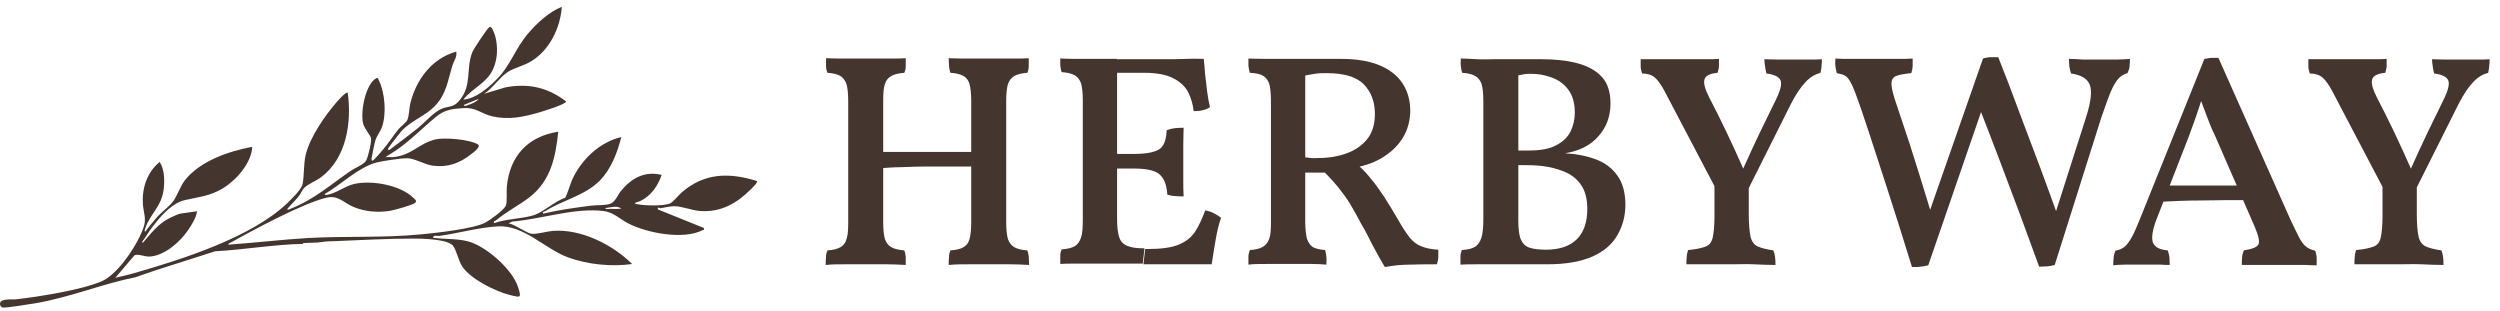
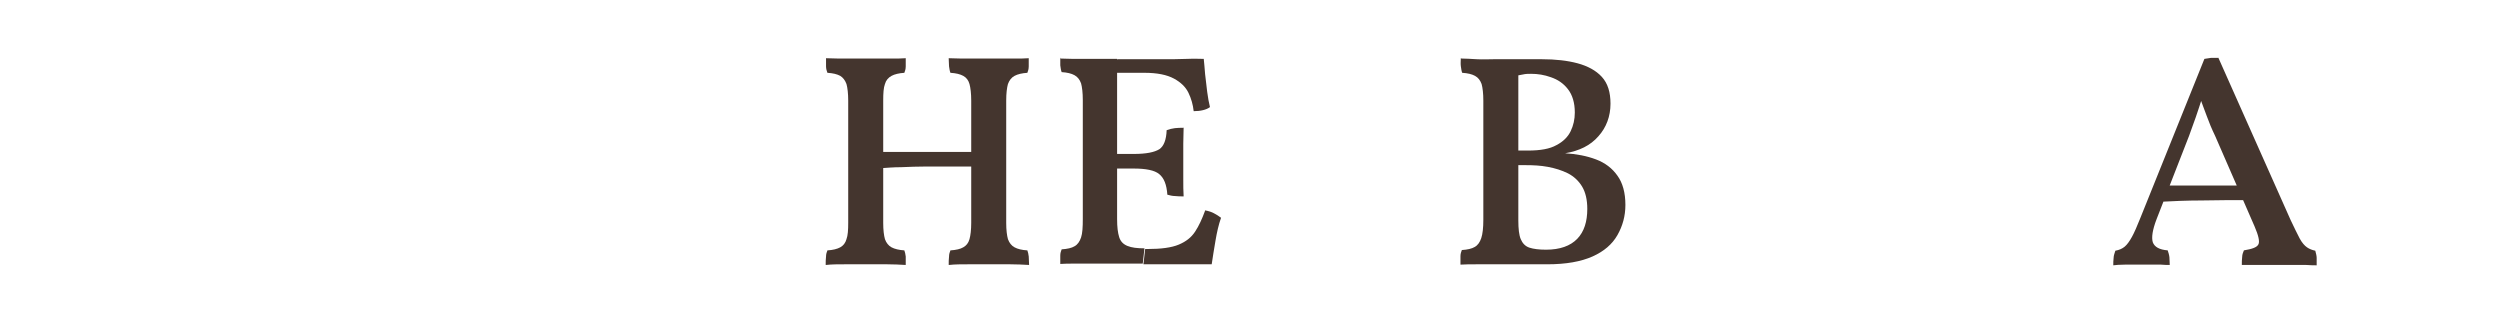
<svg xmlns="http://www.w3.org/2000/svg" width="225" height="28" viewBox="0 0 225 28" fill="none">
  <path d="M74.312 23.847C74.312 23.572 74.312 23.328 74.343 23.084C74.343 22.87 74.406 22.686 74.468 22.534C74.967 22.503 75.341 22.411 75.622 22.259C75.902 22.106 76.09 21.861 76.183 21.525C76.308 21.189 76.339 20.7 76.339 20.058V9.058C76.339 8.417 76.277 7.897 76.183 7.561C76.058 7.225 75.871 6.98 75.622 6.828C75.341 6.675 74.967 6.583 74.468 6.553C74.406 6.4 74.343 6.186 74.343 5.972C74.343 5.758 74.343 5.514 74.343 5.239C74.686 5.239 75.06 5.269 75.466 5.269C75.871 5.269 76.277 5.269 76.713 5.269C77.15 5.269 77.555 5.269 77.961 5.269C78.366 5.269 78.771 5.269 79.177 5.269C79.582 5.269 79.988 5.269 80.362 5.269C80.736 5.269 81.141 5.269 81.516 5.239C81.516 5.483 81.516 5.728 81.516 5.972C81.516 6.217 81.453 6.4 81.391 6.553C80.923 6.583 80.518 6.675 80.237 6.828C79.957 6.98 79.738 7.225 79.645 7.561C79.52 7.897 79.489 8.386 79.489 9.058V20.058C79.489 20.7 79.551 21.189 79.645 21.525C79.769 21.861 79.957 22.106 80.237 22.259C80.518 22.411 80.923 22.503 81.391 22.534C81.453 22.686 81.484 22.87 81.516 23.084C81.516 23.328 81.516 23.572 81.516 23.847C80.986 23.817 80.424 23.786 79.832 23.786C79.208 23.786 78.615 23.786 78.023 23.786C77.43 23.786 76.776 23.786 76.09 23.786C75.435 23.786 74.842 23.786 74.343 23.847H74.312ZM79.302 15.169V13.672H87.566V14.986H85.695C84.946 14.986 84.198 14.986 83.387 14.986C82.576 14.986 81.859 15.017 81.11 15.047C80.393 15.047 79.769 15.108 79.27 15.139L79.302 15.169ZM85.383 23.847C85.383 23.572 85.383 23.328 85.414 23.084C85.414 22.87 85.476 22.686 85.539 22.534C86.037 22.503 86.443 22.411 86.692 22.259C86.973 22.106 87.16 21.861 87.254 21.525C87.347 21.189 87.41 20.7 87.41 20.058V9.058C87.41 8.417 87.347 7.897 87.254 7.561C87.16 7.225 86.973 6.98 86.692 6.828C86.412 6.675 86.037 6.583 85.539 6.553C85.476 6.4 85.445 6.186 85.414 5.972C85.414 5.758 85.383 5.514 85.383 5.239C85.726 5.239 86.1 5.269 86.505 5.269C86.911 5.269 87.316 5.269 87.753 5.269C88.189 5.269 88.595 5.269 89 5.269C89.437 5.269 89.842 5.269 90.248 5.269C90.653 5.269 91.058 5.269 91.433 5.269C91.807 5.269 92.212 5.269 92.586 5.239C92.586 5.483 92.586 5.728 92.586 5.972C92.586 6.217 92.524 6.4 92.462 6.553C91.994 6.583 91.588 6.675 91.308 6.828C91.027 6.98 90.84 7.225 90.715 7.561C90.622 7.897 90.559 8.386 90.559 9.058V20.058C90.559 20.7 90.622 21.189 90.715 21.525C90.84 21.861 91.027 22.106 91.308 22.259C91.588 22.411 91.963 22.503 92.462 22.534C92.524 22.686 92.555 22.87 92.586 23.084C92.586 23.328 92.618 23.572 92.618 23.847C92.087 23.817 91.495 23.786 90.902 23.786C90.279 23.786 89.686 23.786 89.094 23.786C88.501 23.786 87.846 23.786 87.191 23.786C86.537 23.786 85.944 23.786 85.414 23.847H85.383Z" fill="#44352E" />
  <path d="M95.456 5.269C95.768 5.269 96.142 5.299 96.579 5.299C97.046 5.299 97.514 5.299 98.013 5.299C98.512 5.299 99.011 5.299 99.448 5.299H100.539V19.722C100.539 20.425 100.601 20.944 100.726 21.341C100.851 21.739 101.1 21.983 101.475 22.136C101.849 22.289 102.348 22.35 103.003 22.35L102.847 23.725H101.038C100.352 23.725 99.635 23.725 98.886 23.725C98.169 23.725 97.483 23.725 96.859 23.725C96.236 23.725 95.768 23.725 95.425 23.755C95.425 23.48 95.425 23.236 95.425 22.991C95.425 22.777 95.487 22.594 95.549 22.441C96.049 22.411 96.454 22.319 96.703 22.166C96.984 22.014 97.171 21.739 97.296 21.372C97.421 21.005 97.452 20.425 97.452 19.722V8.997C97.452 8.355 97.389 7.836 97.296 7.5C97.171 7.163 96.984 6.919 96.703 6.766C96.423 6.613 96.049 6.522 95.549 6.491C95.487 6.338 95.456 6.124 95.425 5.88C95.425 5.636 95.425 5.422 95.425 5.177L95.456 5.269ZM108.335 5.269C108.367 5.666 108.429 6.155 108.46 6.674C108.522 7.224 108.585 7.744 108.647 8.263C108.71 8.783 108.803 9.241 108.897 9.638C108.741 9.761 108.522 9.852 108.273 9.913C108.023 9.975 107.743 10.005 107.431 10.005C107.369 9.425 107.213 8.875 106.963 8.355C106.714 7.836 106.277 7.408 105.653 7.072C105.03 6.736 104.157 6.552 103.003 6.552H99.915L100.57 5.33C102.005 5.33 103.252 5.33 104.281 5.33C105.31 5.33 106.184 5.33 106.838 5.299C107.493 5.269 107.992 5.299 108.335 5.299V5.269ZM106.527 11.472C106.527 11.93 106.495 12.419 106.495 12.938C106.495 13.458 106.495 13.977 106.495 14.466C106.495 14.955 106.495 15.536 106.495 16.116C106.495 16.697 106.495 17.186 106.527 17.675C106.246 17.675 105.996 17.675 105.747 17.644C105.529 17.644 105.279 17.583 105.061 17.522C104.999 16.605 104.749 15.994 104.312 15.658C103.907 15.322 103.127 15.169 102.036 15.169H100.103V13.855H102.036C103.159 13.855 103.907 13.702 104.344 13.427C104.749 13.152 104.967 12.572 104.999 11.716C105.248 11.625 105.498 11.563 105.747 11.533C105.996 11.502 106.246 11.502 106.495 11.502L106.527 11.472ZM108.429 18.927C108.772 18.989 109.053 19.08 109.271 19.203C109.489 19.325 109.707 19.447 109.895 19.6C109.676 20.211 109.52 20.914 109.396 21.647C109.271 22.411 109.146 23.114 109.053 23.786C108.678 23.786 108.148 23.786 107.525 23.786C106.901 23.786 106.184 23.786 105.373 23.786C104.593 23.786 103.751 23.786 102.909 23.786L103.065 22.411H103.283C104.5 22.411 105.435 22.289 106.09 22.014C106.745 21.739 107.213 21.372 107.556 20.852C107.899 20.333 108.179 19.722 108.46 18.958L108.429 18.927Z" fill="#44352E" />
-   <path d="M124.614 24C124.271 23.419 123.99 22.93 123.772 22.503C123.553 22.105 123.335 21.708 123.148 21.311C122.961 20.944 122.742 20.517 122.493 20.119C122.15 19.478 121.838 18.897 121.526 18.378C121.214 17.858 120.84 17.369 120.435 16.85C120.029 16.361 119.53 15.811 118.907 15.2L119.78 15.536C119.281 15.536 118.844 15.536 118.439 15.536C118.034 15.536 117.659 15.536 117.254 15.536V14.13C117.566 14.161 117.815 14.191 118.002 14.222C118.189 14.252 118.408 14.222 118.657 14.222C119.593 14.222 120.466 14.069 121.214 13.794C121.963 13.519 122.587 13.091 123.054 12.511C123.522 11.93 123.74 11.166 123.74 10.25C123.74 9.15 123.397 8.264 122.742 7.591C122.088 6.919 120.965 6.583 119.406 6.583C119.031 6.583 118.657 6.583 118.345 6.644C118.034 6.705 117.691 6.736 117.347 6.827L117.472 6.4V19.966C117.472 20.608 117.535 21.128 117.628 21.494C117.753 21.861 117.94 22.105 118.189 22.258C118.439 22.38 118.813 22.472 119.25 22.503C119.312 22.655 119.343 22.869 119.374 23.114C119.406 23.358 119.374 23.572 119.374 23.817C119 23.786 118.564 23.756 118.127 23.756C117.691 23.756 117.254 23.756 116.849 23.756H115.819C115.289 23.756 114.697 23.756 114.042 23.756C113.387 23.756 112.794 23.756 112.358 23.817C112.358 23.572 112.358 23.358 112.358 23.114C112.358 22.9 112.42 22.686 112.483 22.503C112.982 22.472 113.387 22.38 113.636 22.228C113.917 22.075 114.104 21.83 114.229 21.494C114.354 21.158 114.385 20.669 114.385 20.028V9.027C114.385 8.386 114.323 7.866 114.229 7.53C114.104 7.194 113.917 6.95 113.636 6.797C113.356 6.644 112.982 6.583 112.483 6.552C112.42 6.339 112.389 6.155 112.358 5.911C112.358 5.697 112.358 5.483 112.358 5.269C112.67 5.269 113.169 5.3 113.855 5.3C114.541 5.3 115.227 5.3 115.913 5.3C116.599 5.3 117.41 5.3 118.221 5.3C119.031 5.3 119.873 5.3 120.715 5.3C122.15 5.3 123.335 5.513 124.239 5.911C125.144 6.308 125.83 6.858 126.266 7.561C126.703 8.264 126.921 9.058 126.921 9.944C126.921 10.83 126.703 11.625 126.298 12.328C125.892 13.03 125.3 13.611 124.551 14.1C123.803 14.589 122.93 14.894 121.9 15.108L122.119 14.772C122.649 15.23 123.085 15.689 123.429 16.147C123.803 16.575 124.146 17.094 124.551 17.675C124.925 18.255 125.393 19.019 125.923 19.936C126.266 20.547 126.609 21.036 126.89 21.403C127.202 21.769 127.514 22.014 127.919 22.167C128.293 22.319 128.792 22.442 129.447 22.472C129.447 22.717 129.447 22.93 129.447 23.144C129.447 23.358 129.385 23.572 129.322 23.786C128.512 23.786 127.701 23.786 126.89 23.817C126.079 23.817 125.331 23.908 124.676 24.03L124.614 24Z" fill="#44352E" />
  <path d="M131.536 5.269C131.91 5.269 132.347 5.3 132.908 5.33C133.469 5.361 133.968 5.33 134.436 5.33C134.904 5.33 135.371 5.33 135.87 5.33C136.369 5.33 136.868 5.33 137.367 5.33C137.866 5.33 138.334 5.33 138.771 5.33C139.987 5.33 141.078 5.453 141.983 5.697C142.887 5.942 143.635 6.339 144.166 6.919C144.696 7.5 144.945 8.294 144.945 9.333C144.945 10.464 144.571 11.472 143.854 12.267C143.136 13.092 142.139 13.581 140.86 13.794C141.889 13.856 142.825 14.039 143.635 14.345C144.446 14.65 145.101 15.139 145.569 15.811C146.037 16.453 146.286 17.339 146.286 18.439C146.286 19.447 146.037 20.334 145.569 21.159C145.101 21.983 144.353 22.625 143.324 23.084C142.294 23.542 140.954 23.786 139.27 23.786H137.336C136.619 23.786 135.87 23.786 135.122 23.786C134.374 23.786 133.687 23.786 133.033 23.786C132.378 23.786 131.848 23.786 131.442 23.817C131.442 23.542 131.442 23.297 131.442 23.053C131.442 22.839 131.505 22.656 131.567 22.503C132.066 22.472 132.471 22.381 132.721 22.228C133.001 22.075 133.188 21.8 133.313 21.433C133.438 21.067 133.5 20.486 133.5 19.784V9.058C133.5 8.417 133.438 7.897 133.344 7.561C133.22 7.225 133.033 6.98 132.752 6.828C132.471 6.675 132.097 6.583 131.598 6.553C131.536 6.4 131.505 6.186 131.473 5.942C131.442 5.697 131.473 5.483 131.473 5.239L131.536 5.269ZM136.65 6.308V19.845C136.65 20.578 136.712 21.159 136.868 21.525C137.024 21.892 137.274 22.167 137.648 22.289C138.022 22.411 138.521 22.472 139.145 22.472C140.392 22.472 141.328 22.136 141.951 21.495C142.575 20.853 142.856 19.936 142.856 18.806C142.856 17.981 142.7 17.308 142.388 16.789C142.076 16.27 141.64 15.872 141.109 15.597C140.548 15.322 139.956 15.139 139.301 15.017C138.646 14.895 137.991 14.864 137.305 14.864H136.182V13.55H137.523C138.646 13.55 139.488 13.397 140.08 13.061C140.673 12.756 141.109 12.328 141.359 11.808C141.608 11.289 141.733 10.739 141.733 10.128C141.733 9.242 141.515 8.539 141.109 8.019C140.704 7.5 140.205 7.164 139.581 6.95C138.989 6.736 138.396 6.644 137.804 6.644C137.554 6.644 137.305 6.644 137.055 6.705C136.837 6.736 136.556 6.797 136.245 6.889L136.619 6.308H136.65Z" fill="#44352E" />
-   <path d="M156.953 17.645H154.77L149.811 8.203C149.5 7.622 149.219 7.225 148.938 6.98C148.658 6.736 148.252 6.614 147.784 6.614C147.722 6.4 147.66 6.186 147.66 5.972C147.66 5.758 147.66 5.544 147.66 5.33C147.94 5.33 148.252 5.33 148.626 5.33C149.001 5.33 149.344 5.33 149.749 5.33C150.123 5.33 150.497 5.33 150.841 5.33H152.119C152.618 5.33 153.086 5.33 153.554 5.33C154.021 5.33 154.396 5.33 154.707 5.3C154.707 5.544 154.707 5.758 154.707 5.941C154.707 6.125 154.645 6.308 154.583 6.553C153.865 6.614 153.491 6.828 153.398 7.164C153.304 7.5 153.46 8.05 153.834 8.783C154.302 9.669 154.801 10.678 155.362 11.839C155.892 12.969 156.454 14.161 156.984 15.383H156.797C157.358 14.13 157.888 12.969 158.387 11.931C158.886 10.892 159.354 9.944 159.759 9.119C160.227 8.203 160.383 7.592 160.258 7.255C160.134 6.919 159.697 6.705 158.98 6.614C158.917 6.4 158.886 6.186 158.855 5.972C158.824 5.758 158.793 5.544 158.793 5.33C159.136 5.33 159.572 5.361 160.102 5.361C160.633 5.361 161.1 5.361 161.537 5.361C161.974 5.361 162.379 5.361 162.815 5.361C163.252 5.361 163.626 5.361 163.969 5.33C163.969 5.544 163.969 5.758 163.938 5.941C163.938 6.125 163.876 6.339 163.845 6.553C163.377 6.675 162.94 6.919 162.504 7.378C162.067 7.836 161.63 8.478 161.163 9.394L157.015 17.675L156.953 17.645ZM157.389 16.575V19.203C157.389 20.15 157.452 20.853 157.545 21.281C157.639 21.708 157.857 22.014 158.169 22.167C158.481 22.32 158.98 22.442 159.603 22.533C159.666 22.717 159.728 22.9 159.759 23.145C159.791 23.389 159.791 23.603 159.791 23.847C159.167 23.847 158.512 23.817 157.826 23.786C157.14 23.756 156.516 23.786 155.892 23.786C155.425 23.786 154.926 23.786 154.427 23.786C153.897 23.786 153.398 23.786 152.93 23.786C152.462 23.786 152.088 23.786 151.776 23.786C151.776 23.542 151.776 23.328 151.807 23.114C151.807 22.9 151.87 22.686 151.932 22.503C152.649 22.442 153.148 22.32 153.491 22.197C153.834 22.075 154.053 21.8 154.146 21.372C154.24 20.945 154.302 20.303 154.302 19.447V16.544H157.358L157.389 16.575Z" fill="#44352E" />
-   <path d="M165.185 5.269C165.403 5.269 165.653 5.3 165.964 5.3C166.245 5.3 166.557 5.3 166.869 5.3C167.181 5.3 167.492 5.3 167.773 5.3H168.553C168.833 5.3 169.208 5.3 169.613 5.3C170.018 5.3 170.455 5.3 170.923 5.3C171.391 5.3 171.765 5.3 172.139 5.269C172.139 5.453 172.139 5.666 172.139 5.911C172.139 6.155 172.077 6.369 172.014 6.583C171.359 6.644 170.892 6.736 170.611 6.858C170.33 6.98 170.206 7.255 170.237 7.653C170.268 8.05 170.424 8.661 170.704 9.455C171.048 10.494 171.422 11.625 171.827 12.817C172.201 14.039 172.607 15.23 172.981 16.483C173.355 17.706 173.729 18.897 174.041 19.997H173.324L178.47 5.269C178.625 5.208 178.844 5.178 179.062 5.147C179.28 5.147 179.561 5.147 179.842 5.147C180.465 6.705 181.089 8.325 181.713 10.036C182.336 11.716 182.991 13.397 183.615 15.078C184.239 16.758 184.831 18.378 185.393 19.967H184.738L187.763 10.494C188.199 9.119 188.293 8.172 188.074 7.622C187.856 7.072 187.295 6.736 186.39 6.614C186.328 6.4 186.266 6.186 186.235 5.941C186.235 5.697 186.203 5.483 186.203 5.3C186.578 5.3 187.014 5.33 187.513 5.361C187.981 5.361 188.48 5.361 188.979 5.361C189.415 5.361 189.883 5.361 190.382 5.361C190.881 5.361 191.318 5.33 191.692 5.3C191.692 5.514 191.692 5.728 191.661 5.941C191.661 6.155 191.567 6.369 191.474 6.583C191.162 6.675 190.881 6.828 190.663 7.072C190.444 7.316 190.195 7.714 189.977 8.233C189.758 8.753 189.478 9.547 189.135 10.525L184.925 23.847C184.738 23.908 184.519 23.939 184.27 23.97C184.02 23.97 183.771 24 183.521 24C182.96 22.442 182.368 20.853 181.775 19.233C181.151 17.614 180.559 15.964 179.935 14.344C179.311 12.694 178.688 11.105 178.095 9.578H178.47L173.542 23.878C173.542 23.878 173.293 23.939 173.106 23.97C172.919 24 172.763 24 172.576 24.031C172.388 24.031 172.233 24.031 172.077 24.031C171.328 21.617 170.58 19.203 169.8 16.819C169.02 14.436 168.272 12.083 167.492 9.791C167.149 8.814 166.9 8.111 166.682 7.653C166.463 7.194 166.276 6.95 166.089 6.828C165.902 6.705 165.621 6.644 165.31 6.583C165.247 6.369 165.216 6.155 165.185 5.941C165.154 5.728 165.185 5.483 165.185 5.269Z" fill="#44352E" />
  <path d="M199.644 5.177L206.161 19.814C206.504 20.516 206.754 21.066 206.972 21.464C207.191 21.861 207.409 22.105 207.627 22.258C207.845 22.411 208.095 22.503 208.376 22.564C208.438 22.808 208.5 23.022 208.5 23.205C208.5 23.389 208.5 23.603 208.5 23.878C208.282 23.878 207.97 23.878 207.565 23.847C207.159 23.847 206.723 23.847 206.286 23.847C205.85 23.847 205.475 23.847 205.164 23.847C204.945 23.847 204.665 23.847 204.353 23.847C204.041 23.847 203.698 23.847 203.355 23.847C203.012 23.847 202.7 23.847 202.419 23.847C202.139 23.847 201.92 23.847 201.764 23.847C201.764 23.603 201.764 23.358 201.796 23.114C201.796 22.9 201.889 22.686 201.952 22.533C202.7 22.411 203.137 22.258 203.261 21.983C203.386 21.739 203.261 21.189 202.918 20.394L199.363 12.236C199.051 11.594 198.802 10.983 198.615 10.463C198.428 9.944 198.178 9.333 197.96 8.661H198.241C198.022 9.363 197.804 10.005 197.617 10.555C197.43 11.105 197.211 11.655 197.024 12.205L194.093 19.722C193.719 20.7 193.625 21.372 193.75 21.8C193.906 22.227 194.342 22.472 195.091 22.533C195.153 22.716 195.216 22.9 195.247 23.144C195.247 23.358 195.278 23.603 195.278 23.847C195.06 23.847 194.81 23.847 194.498 23.817C194.186 23.817 193.843 23.817 193.532 23.817C193.189 23.817 192.877 23.817 192.565 23.817C192.097 23.817 191.661 23.817 191.224 23.817C190.787 23.817 190.444 23.847 190.195 23.878C190.195 23.664 190.195 23.45 190.226 23.205C190.226 22.991 190.32 22.778 190.382 22.564C190.725 22.503 191.006 22.38 191.224 22.197C191.442 22.014 191.661 21.708 191.879 21.311C192.097 20.914 192.347 20.333 192.627 19.63L198.396 5.299C198.615 5.269 198.802 5.238 198.989 5.208C199.176 5.208 199.394 5.208 199.644 5.208V5.177ZM201.858 16.697L202.17 18.011C200.922 18.011 199.613 18.011 198.209 18.041C196.806 18.041 195.527 18.102 194.342 18.164L194.779 16.697H201.858Z" fill="#44352E" />
-   <path d="M217.044 17.645H214.861L209.903 8.203C209.591 7.622 209.31 7.225 209.03 6.98C208.749 6.736 208.344 6.614 207.876 6.614C207.814 6.4 207.751 6.186 207.751 5.972C207.751 5.758 207.751 5.544 207.751 5.33C208.032 5.33 208.344 5.33 208.718 5.33C209.092 5.33 209.435 5.33 209.841 5.33C210.215 5.33 210.589 5.33 210.932 5.33H212.211C212.71 5.33 213.177 5.33 213.645 5.33C214.113 5.33 214.487 5.33 214.799 5.3C214.799 5.544 214.799 5.758 214.799 5.941C214.799 6.125 214.737 6.308 214.674 6.553C213.957 6.614 213.583 6.828 213.489 7.164C213.396 7.5 213.552 8.05 213.926 8.783C214.394 9.669 214.893 10.678 215.454 11.839C215.984 12.969 216.545 14.161 217.075 15.383H216.888C217.45 14.13 217.98 12.969 218.479 11.931C218.978 10.892 219.446 9.944 219.851 9.119C220.319 8.203 220.475 7.592 220.35 7.255C220.225 6.919 219.789 6.705 219.071 6.614C219.009 6.4 218.978 6.186 218.947 5.972C218.915 5.758 218.884 5.544 218.884 5.33C219.227 5.33 219.664 5.361 220.194 5.361C220.724 5.361 221.192 5.361 221.628 5.361C222.065 5.361 222.47 5.361 222.907 5.361C223.344 5.361 223.718 5.361 224.061 5.33C224.061 5.544 224.061 5.758 224.03 5.941C224.03 6.125 223.967 6.339 223.936 6.553C223.468 6.675 223.032 6.919 222.595 7.378C222.159 7.836 221.722 8.478 221.254 9.394L217.107 17.675L217.044 17.645ZM217.512 16.575V19.203C217.512 20.15 217.574 20.853 217.668 21.281C217.762 21.708 217.98 22.014 218.292 22.167C218.604 22.32 219.103 22.442 219.726 22.533C219.789 22.717 219.851 22.9 219.882 23.145C219.913 23.389 219.913 23.603 219.913 23.847C219.29 23.847 218.635 23.817 217.949 23.786C217.263 23.756 216.639 23.786 216.015 23.786C215.547 23.786 215.048 23.786 214.55 23.786C214.019 23.786 213.52 23.786 213.053 23.786C212.585 23.786 212.211 23.786 211.899 23.786C211.899 23.542 211.899 23.328 211.93 23.114C211.93 22.9 211.992 22.686 212.055 22.503C212.772 22.442 213.271 22.32 213.614 22.197C213.957 22.075 214.175 21.8 214.269 21.372C214.362 20.945 214.425 20.303 214.425 19.447V16.544H217.481L217.512 16.575Z" fill="#44352E" />
-   <path d="M27.302 21.948C24.672 21.996 22.017 22.473 19.362 22.616L13.907 24.358L12.178 24.955C9.28 25.527 6.333 26.744 3.313 27.27C2.874 27.341 0.463 27.747 0.22 27.675C0.098 27.627 0 27.508 0 27.365C-0.024 26.816 1.121 26.983 1.486 26.935C3.532 26.697 7.331 26.1 9.158 25.313C10.668 24.668 12.494 21.852 12.957 20.349C13.176 19.657 12.908 19.06 12.86 18.392C12.762 16.96 13.225 15.505 14.37 14.574C14.832 15.29 14.832 16.34 14.711 17.175C14.491 18.631 13.469 19.323 13.079 20.54C13.055 20.635 12.957 20.802 13.079 20.85C13.42 20.373 13.809 19.919 14.199 19.466C14.589 19.06 15.246 18.559 15.539 18.177C15.953 17.652 16.196 16.793 16.659 16.197C18.047 14.479 20.556 13.62 22.699 13.214C22.65 14.622 21.311 16.173 20.117 16.913C18.924 17.652 17.974 17.7 16.635 18.01C15.587 18.249 14.638 19.251 13.98 20.087C13.639 20.492 13.249 21.089 12.957 21.542C12.884 21.638 12.762 21.709 12.835 21.876C13.59 21.017 14.223 20.134 15.295 19.609C15.466 19.538 16.099 19.227 16.221 19.227L17.731 19.013C17.682 19.561 17.219 20.301 16.878 20.779C16.172 21.805 14.759 23.046 13.42 23.093C12.981 23.093 12.446 22.831 12.105 22.974L10.376 25.002C10.96 24.859 11.544 24.74 12.105 24.573C16.416 23.332 22.602 21.375 25.841 18.297C26.23 17.915 27.131 17.056 27.229 16.579C27.399 15.743 27.302 14.813 27.521 13.906C27.887 12.379 29.202 10.47 30.225 9.276C30.346 9.133 31.126 8.226 31.296 8.346C31.662 10.995 31.199 14.24 28.885 15.958C28.471 16.268 27.692 16.579 27.375 16.913C27.18 17.104 27.058 17.485 26.839 17.724C26.523 18.106 26.157 18.44 25.841 18.822C25.914 18.917 26.109 18.822 26.182 18.774C28.3 17.939 29.762 16.602 31.588 15.361C31.978 15.099 32.733 14.813 32.952 14.455C33.123 14.145 33.464 12.76 33.391 12.426C33.342 12.188 32.806 11.591 32.684 11.138C32.416 10.111 32.879 7.558 33.878 7.033C34.024 6.962 34.024 7.081 34.073 7.176C34.657 8.346 34.803 10.255 34.365 11.472C34.219 11.854 33.902 12.259 33.805 12.569C33.707 12.856 33.488 13.954 33.439 14.264C33.439 14.383 33.439 14.526 33.586 14.431C33.707 14.359 34.316 13.643 34.462 13.476C34.974 12.88 35.388 12.211 35.875 11.615C36.094 11.352 36.508 11.09 36.654 10.804C36.825 10.446 36.825 9.754 36.922 9.324C37.434 7.224 38.822 5.267 41.062 4.647C41.16 5.1 40.843 5.482 40.721 5.888C40.307 7.224 40.186 8.441 39.163 9.515C38.286 10.446 37.044 10.827 36.143 11.782C35.997 11.949 34.949 13.285 34.925 13.381C34.901 13.5 34.974 13.548 35.071 13.476C35.948 12.832 36.8 12.164 37.653 11.496C38.237 11.018 39.09 10.04 39.772 9.777C40.453 9.515 40.794 9.706 41.355 9.038C42.499 7.654 41.915 6.269 42.499 4.718C42.621 4.408 43.863 2.523 44.058 2.427C44.302 2.332 44.545 3.167 44.594 3.334C44.813 4.289 44.789 5.315 44.375 6.222C43.815 7.487 42.524 7.916 41.696 8.966C42.816 8.871 43.839 7.988 44.618 7.224C45.933 5.959 46.347 4.384 47.541 3C48.344 2.069 49.416 1.067 50.561 0.614C50.439 2.499 49.44 4.575 47.736 5.554C47.102 5.935 46.274 6.102 45.69 6.484C44.959 6.962 44.35 7.94 43.571 8.441L45.471 7.868C47.516 7.463 49.319 7.868 50.95 9.133C50.975 9.372 48.807 10.04 48.466 10.135C47.029 10.541 45.787 10.804 44.302 10.47C43.279 10.231 42.889 9.658 41.696 9.73C40.673 9.801 40.015 9.873 39.236 10.517C38.042 11.496 36.947 12.641 35.656 13.524L34.681 14.145C34.901 14.121 35.12 14.145 35.339 14.145C37.044 14.001 37.653 12.927 39.187 12.546C40.015 12.355 42.304 12.546 43.011 12.999C43.327 13.19 42.597 13.739 42.426 13.858C41.379 14.693 40.283 15.099 38.919 14.908C38.189 14.789 37.263 14.24 36.654 14.24C36.045 14.24 34.487 14.479 33.902 14.622C32.246 15.051 30.687 16.626 29.226 17.462C29.226 17.605 29.445 17.533 29.543 17.509C30.298 17.366 31.053 16.746 31.881 16.555C33.439 16.197 36.021 16.65 37.19 17.796C37.361 17.963 37.58 18.082 37.336 18.273C37.093 18.464 35.534 18.893 35.144 18.965C34.048 19.156 32.855 19.06 31.832 18.631C30.907 18.249 30.444 17.533 29.372 17.796C27.302 18.273 22.772 20.707 20.775 21.829C20.677 21.876 20.531 21.9 20.556 22.02C22.942 21.852 25.305 21.566 27.692 21.423C31.053 21.232 34.584 21.423 37.921 21.089C39.236 20.97 42.645 20.588 43.668 20.039C44.082 19.824 45.349 18.917 45.519 18.512C45.666 18.201 45.568 17.223 45.617 16.77C45.885 14.073 47.468 12.283 50.244 11.854C50.001 14.121 49.587 16.244 47.663 17.748C46.688 18.488 45.641 19.013 44.618 19.848C44.521 19.919 44.399 19.848 44.472 20.087C45.544 19.681 46.956 19.705 48.028 19.371C48.832 19.132 49.976 18.082 50.877 17.796C51.121 17.294 51.267 16.722 51.486 16.197C52.29 14.407 53.922 12.808 55.919 12.331C55.553 13.763 54.993 15.242 53.946 16.292C52.582 17.629 50.634 18.01 49.051 19.013C48.929 19.084 48.807 19.013 48.88 19.227C50.269 18.893 51.73 18.702 53.167 18.512C53.703 18.44 54.36 18.512 54.92 18.345C55.383 18.177 55.627 17.485 55.894 17.175C56.82 16.054 58.013 15.361 59.548 15.743C59.207 16.746 58.573 17.652 57.599 18.106C57.477 18.177 56.82 18.273 57.307 18.368C57.989 18.512 59.669 18.559 60.278 18.321C60.571 18.201 61.033 17.605 61.325 17.342C63.371 15.552 65.612 15.505 68.121 16.292C68.242 16.412 67.707 16.889 67.609 17.008C66.343 18.273 64.906 19.132 63.006 18.989C62.3 18.941 61.35 18.559 60.692 18.559C60.327 18.559 59.791 18.679 59.401 18.75C59.401 18.75 59.304 18.679 59.207 18.679V18.846L63.347 20.516C63.396 20.731 63.347 20.659 63.249 20.707C61.52 21.614 58.184 20.97 56.503 20.087C55.748 19.681 55.212 19.108 54.311 18.989C51.681 18.679 48.71 19.729 46.08 19.943L45.787 20.11C46.323 20.182 47.443 21.017 47.857 21.041C48.344 21.089 49.197 20.826 49.757 20.779C52.314 20.588 55.139 22.02 56.893 23.762C55.018 24.024 52.899 23.809 51.121 23.165C49.051 22.401 47.127 20.23 44.813 20.373C43.084 20.468 41.257 20.993 39.528 21.232C39.333 21.256 39.017 21.113 38.968 21.399C40.161 21.566 41.476 21.423 42.572 21.876C44.058 22.473 46.128 24.31 46.615 25.814C46.956 26.84 46.859 26.792 45.909 26.554C44.569 26.22 42.353 25.122 41.598 23.976C41.257 23.451 41.087 22.521 40.77 22.115C40.283 21.518 37.994 21.471 37.239 21.471C34.901 21.471 32.343 21.614 30.005 21.709C29.518 21.709 29.031 21.757 28.568 21.829L27.253 21.876L27.302 21.948ZM54.92 18.798C55.237 18.798 55.578 18.822 55.919 18.774C55.529 18.464 54.92 18.679 54.482 18.726C54.482 18.869 54.798 18.798 54.92 18.798ZM42.061 9.467C42.378 9.396 42.913 9.157 43.084 8.894L41.744 9.443C41.744 9.587 41.964 9.515 42.061 9.491V9.467Z" fill="#44352E" />
</svg>